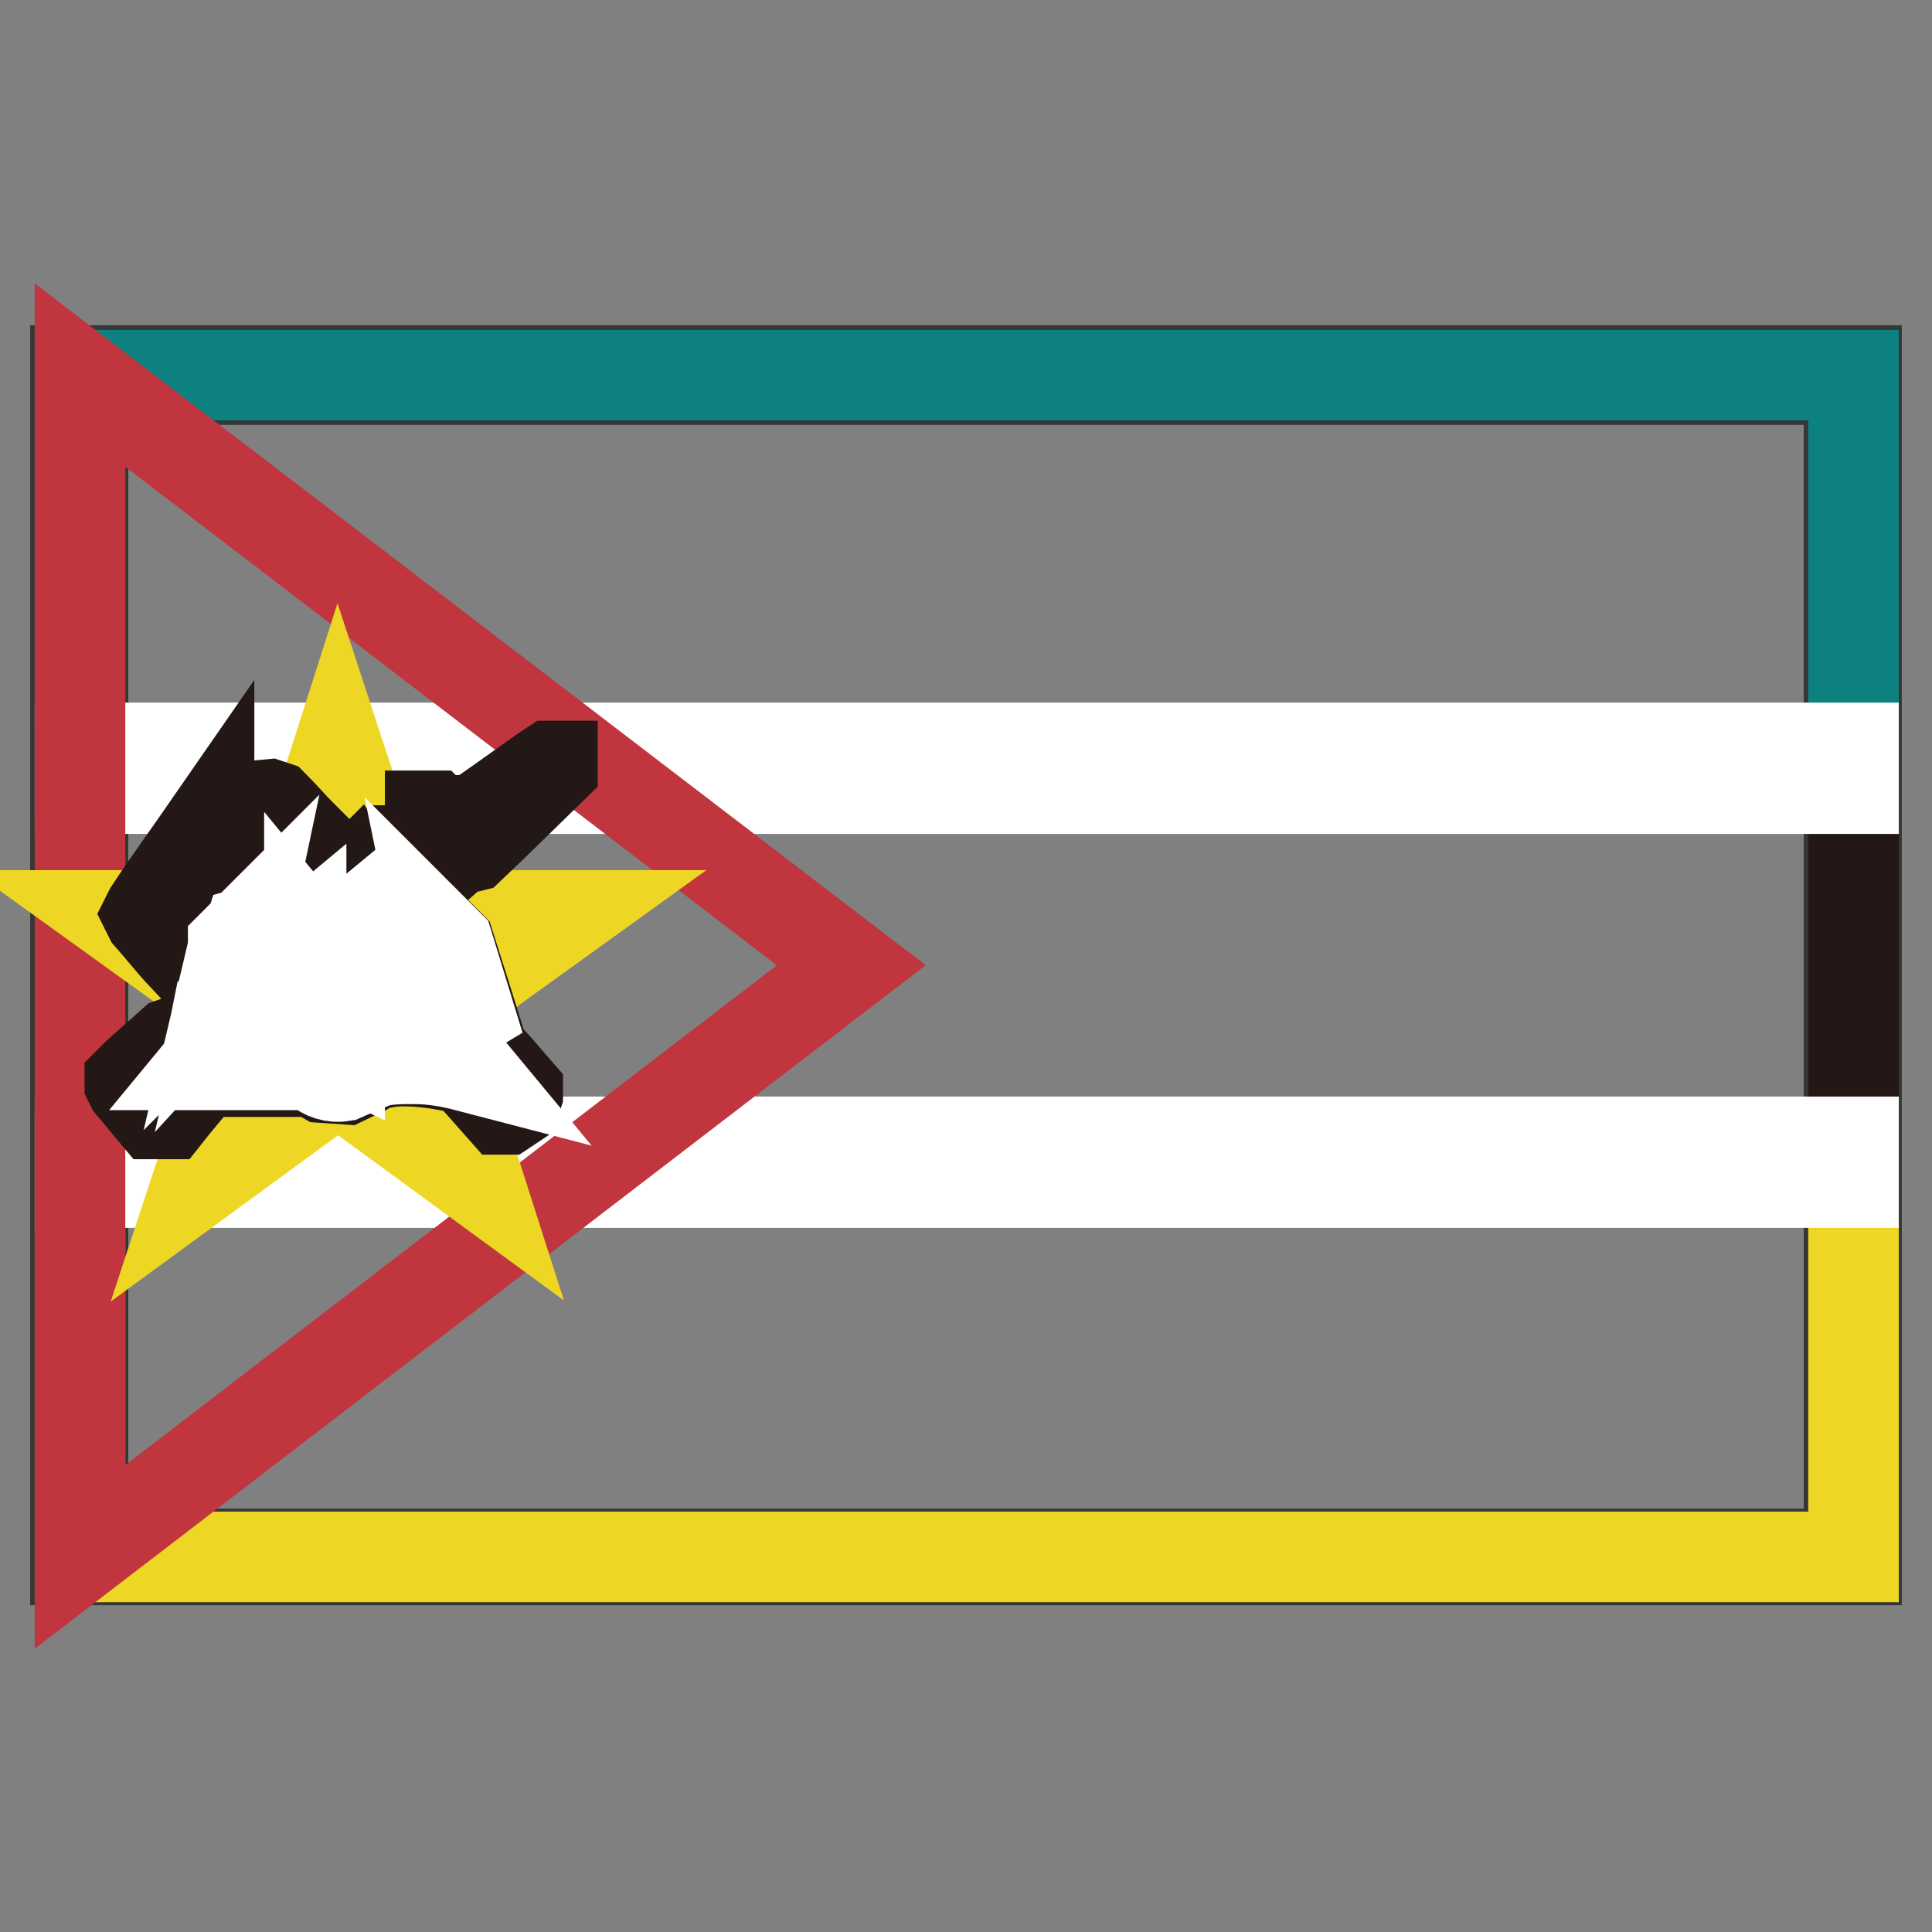
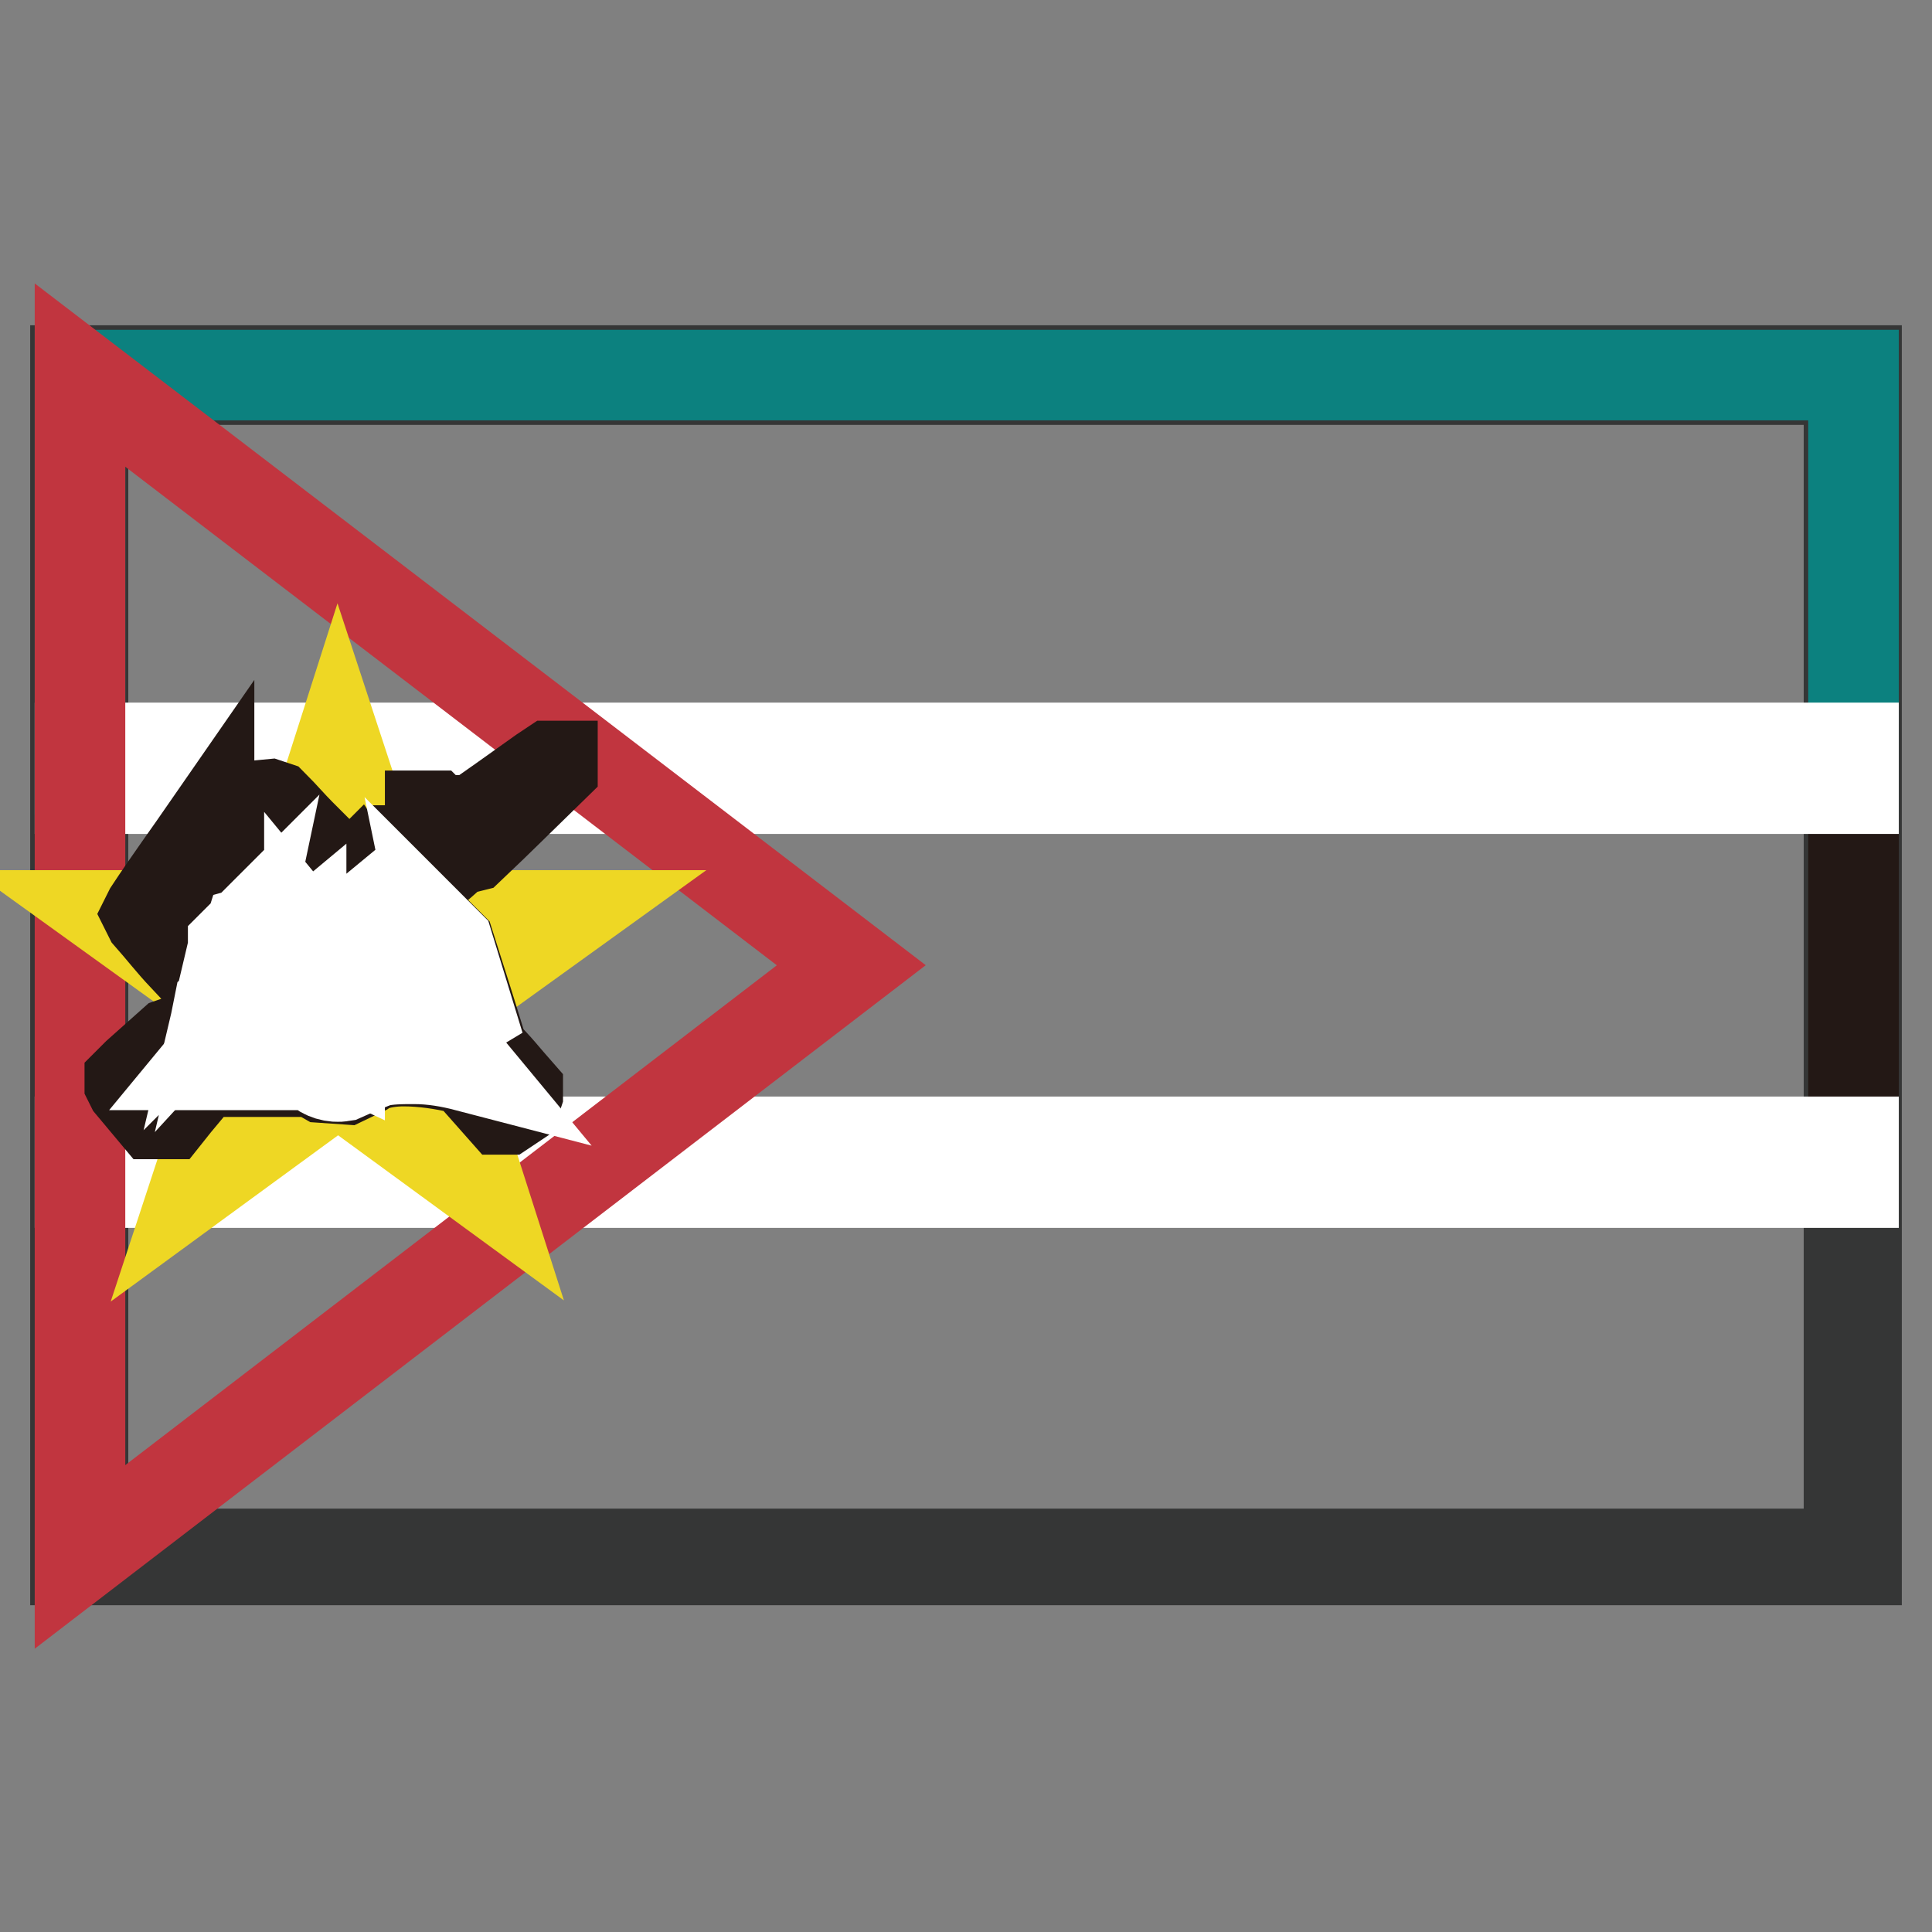
<svg xmlns="http://www.w3.org/2000/svg" version="1.1" x="0px" y="0px" viewBox="0 0 256 256" enable-background="new 0 0 256 256" xml:space="preserve">
  <rect x="0" y="0" width="256" height="256" fill="#808080" stroke="none" />
  <g>
    <path stroke-width="12" fill-opacity="0" stroke="#353636" d="M11,205.9H245V50.3H11V205.9z M245.4,206.3v-0.6V206.3z M10,206.9V49.1h236v157.6H10V206.9z" />
-     <path stroke-width="12" fill-opacity="0" stroke="#eed724" d="M10.6,154h235v52.3h-235V154z" />
-     <path stroke-width="12" fill-opacity="0" stroke="#231815" d="M10.6,102h235v52.3h-235V102z" />
+     <path stroke-width="12" fill-opacity="0" stroke="#231815" d="M10.6,102h235v52.3V102z" />
    <path stroke-width="12" fill-opacity="0" stroke="#0c817f" d="M10.6,49.7h235V102h-235V49.7z" />
    <path stroke-width="12" fill-opacity="0" stroke="#ffffff" d="M10.6,99.1h235v5.4h-235V99.1z M10.6,151.3h235v5.4h-235V151.3z" />
    <path stroke-width="12" fill-opacity="0" stroke="#c1353f" d="M10.6,206.3V49.7l102.2,78.2L10.6,206.3z" />
    <path stroke-width="12" fill-opacity="0" stroke="#eed724" d="M44.8,99.4l7.2,21.9h23l-18.6,13.4l7,21.9L44.8,143l-18.6,13.6l7.2-21.9l-18.6-13.4h23L44.8,99.4z" />
    <path stroke-width="12" fill-opacity="0" stroke="#ffffff" d="M72.7,101.8v0.2V101.8z" />
    <path stroke-width="12" fill-opacity="0" stroke="#231815" d="M46.6,119.6l-0.2-0.2l1.4-1.4v-0.2l0.2,0.4L46.6,119.6z M50.1,119.4l0.2-0.8l2.3-1.9l1.4,1l0.2,0.2l0.4-0.2 c1.7-1.5,3.5-2.9,5.2-4.5l1.2-1l0.6,0.2l0.8-0.2c3.7-3.5,7.2-7,10.8-10.5v-0.2h-0.2l-1.2,0.8c-3.5,2.5-7,5-10.5,7.4l-0.6,0.4 l-0.2-0.2l0.2-0.6l-0.4-0.6h-0.6l-0.6,0.6l-1.2-0.6l-0.6-0.6H57v1.9l-3.3,2.7h-2.3c-1.2,1-2.1,2.1-3.1,3.1l-0.4,0.4l-0.2,0.4 l-0.4-0.6l-0.2,0.2l-1.7,1.7h-0.2c-1.7-2.1-3.7-4.1-5.4-6.2l0.2-1l-0.2-0.2c-1.2-1.2-2.3-2.5-3.5-3.7l-0.6-0.2l-2.1,0.2l-1.2,1.5 l-0.2,1l-0.6,0.2l-1.9-0.2h-0.6l-1.4,0.2v-0.2c-2.7,3.9-5.4,7.6-7.9,11.4l-0.2,0.4l0.2,0.4c1.5,1.7,2.9,3.5,4.5,5.2h0.2l9.3-11.6 l0.2-0.4l0.2-2.9l1.4,1.5l0.4,0.4h1l1-0.2c1.2,1.2,2.3,2.5,3.3,3.7l1.9,2.1l-0.8,0.8v0.2l0.8,0.8l0.2,0.2l0.8-0.6l0.2,0.2l-1,0.8 l-1.2-1.5V120h-0.2l-2.1,1.7l-3.5,0.6c-1,0.2-2.1,0.4-3.1,0.8l-0.8,0.4l-1.7,1.7l-0.4,1.5c-0.4,1.4-0.6,2.9-1,4.3h-0.6l-0.2,0.2 l-0.2,2.1l0.2,0.4h0.2l-0.2,0.6h-0.4l-3.1,3.1l-2.3,0.8l-4.6,4.1l-1,1v0.2l0.2,0.4c1,1.2,2.1,2.5,3.1,3.7h1.7 c1.5-1.9,3.1-3.7,4.6-5.6h14.7l1.4,0.8l2.9,0.2l2.5-1.2l0.6-0.4c1.5-0.6,3.1-0.8,4.6-0.8c2.5,0,5.2,0.4,7.7,1l0.8,0.2l4.6,5.2h0.4 l1.2-0.8l0.4-1.2v-0.4c-1.5-1.7-2.9-3.5-4.5-5l-0.2-0.6c-1.4-4.6-2.9-9.3-4.3-13.7l-0.2-0.2l-1.5-1.5l-0.4-0.2l-1.9-0.8 c-1.9-0.6-4.1-0.8-6.2-0.6h-0.8l-0.4-0.6l1.2-1.2L50.1,119.4z" />
    <path stroke-width="12" fill-opacity="0" stroke="#ffffff" d="M35.9,122.7c1.2-0.2,2.1-0.4,3.3-0.6l-0.6,0.4l-0.2,0.4c-1.5,1.4-2.9,2.5-4.5,3.7l-2.3,2.5 c0.4-1.7,0.8-3.7,1.4-5.6L35.9,122.7z M49.1,122.3c2.1-0.2,4.3,0,6.2,0.4l2.3,0.8l0.2,0.2c0.8,3.9,1.5,7.6,2.5,11.4 c-1-1.2-1.9-2.1-2.9-3.3C54.7,128.7,52,125.6,49.1,122.3z M45.4,123.8l0.8-0.6c2.5,2.9,5.2,5.8,7.7,8.9c1.5,1.7,3.1,3.5,4.6,5.4 c-1.4-0.2-2.9-0.2-4.3-0.2c-2.7,0-5.2,0.4-7.7,1.2l-1.4,0.2v-4.1l2.9,0.2l0.8-0.2l0.2-0.4c0-1.2,0.2-2.3,0.2-3.5l-0.2-0.2 c-1.2-0.2-2.3-0.4-3.7-0.6V123.8z M30.9,125.2l1.4-1.4c-0.4,1.9-0.8,3.7-1.4,5.6l-1.2,1.2c0.4-1.7,0.8-3.3,1.2-5V125.2z M58.2,124 l1,1l0.2,0.2l4.1,13.4c-1-1-1.7-2.1-2.7-3.1v-0.2C59.9,131.8,59,127.9,58.2,124z M42.7,126.2l2.3-1.9v5.8c-1.2-0.2-2.1-0.4-3.3-0.8 l-1.4-0.6l-0.4-0.4l0.2-1.2l1.7-0.8v-0.2l-0.8-1.4v-0.4l1.4,1.7H42.7z M38.7,125.6l1.2-1v0.2c-1.4,1.2-2.7,2.3-4.1,3.7l-0.2,0.6 l-0.6,0.6l-0.4-0.2h-0.2c-1.7,1.5-3.7,3.3-5.4,4.8h-0.2l0.2-1c1.7-1.5,3.7-2.9,5.4-4.5l0.2-0.2v-0.4l0.6,0.2 C36.5,127.5,37.5,126.5,38.7,125.6z M36.5,131.6l0.4-0.6c1.7,1.2,3.7,2.1,5.6,2.9l2.5,1v4.1l-1.7-0.8c-2.5-0.8-5.4-1-7.9-1 l-0.4-1.5l2.1-2.3l0.4-0.6L36.5,131.6L36.5,131.6z M34.8,132.5l0.6-0.4l0.6,0.6l-1,1.4h-1.2l-2.1,1.9v0.2l1,0.8l0.2,0.2h-0.2 l-2.3,0.2V137c1.4-1.2,2.7-2.3,4.1-3.7h1v-0.4l-0.4-0.2L34.8,132.5L34.8,132.5z" />
    <path stroke-width="12" fill-opacity="0" stroke="#ffffff" d="M51.2,137.6l2.9-0.2h1c1.4,0,2.7,0.2,3.9,0.4l2.9,3.5c-2.3-0.6-4.6-1-7-1c-1.7,0-3.5,0-5,0.4l-1.5,0.6 l-2.7-2.1C47.4,138.4,49.3,137.8,51.2,137.6z M35.4,137.6c1.9,0,3.7,0.2,5.6,0.4h0.4c1.2,0.2,2.3,0.6,3.5,1 c-1.2,0.6-2.1,1.2-2.9,2.1H27.2l1.9-2.3l0.8-1h0.4l2.3-0.2l1,2.9l0.2,0.6H34l1.7-1.2v-0.2L35.4,137.6z M45,139.3h0.2 c1.2,0.6,2.1,1.2,2.9,2.1l-2.7,1.2c-1.2,0.2-2.5-0.2-3.3-1C42.9,140.5,44.1,139.9,45,139.3z" />
  </g>
</svg>